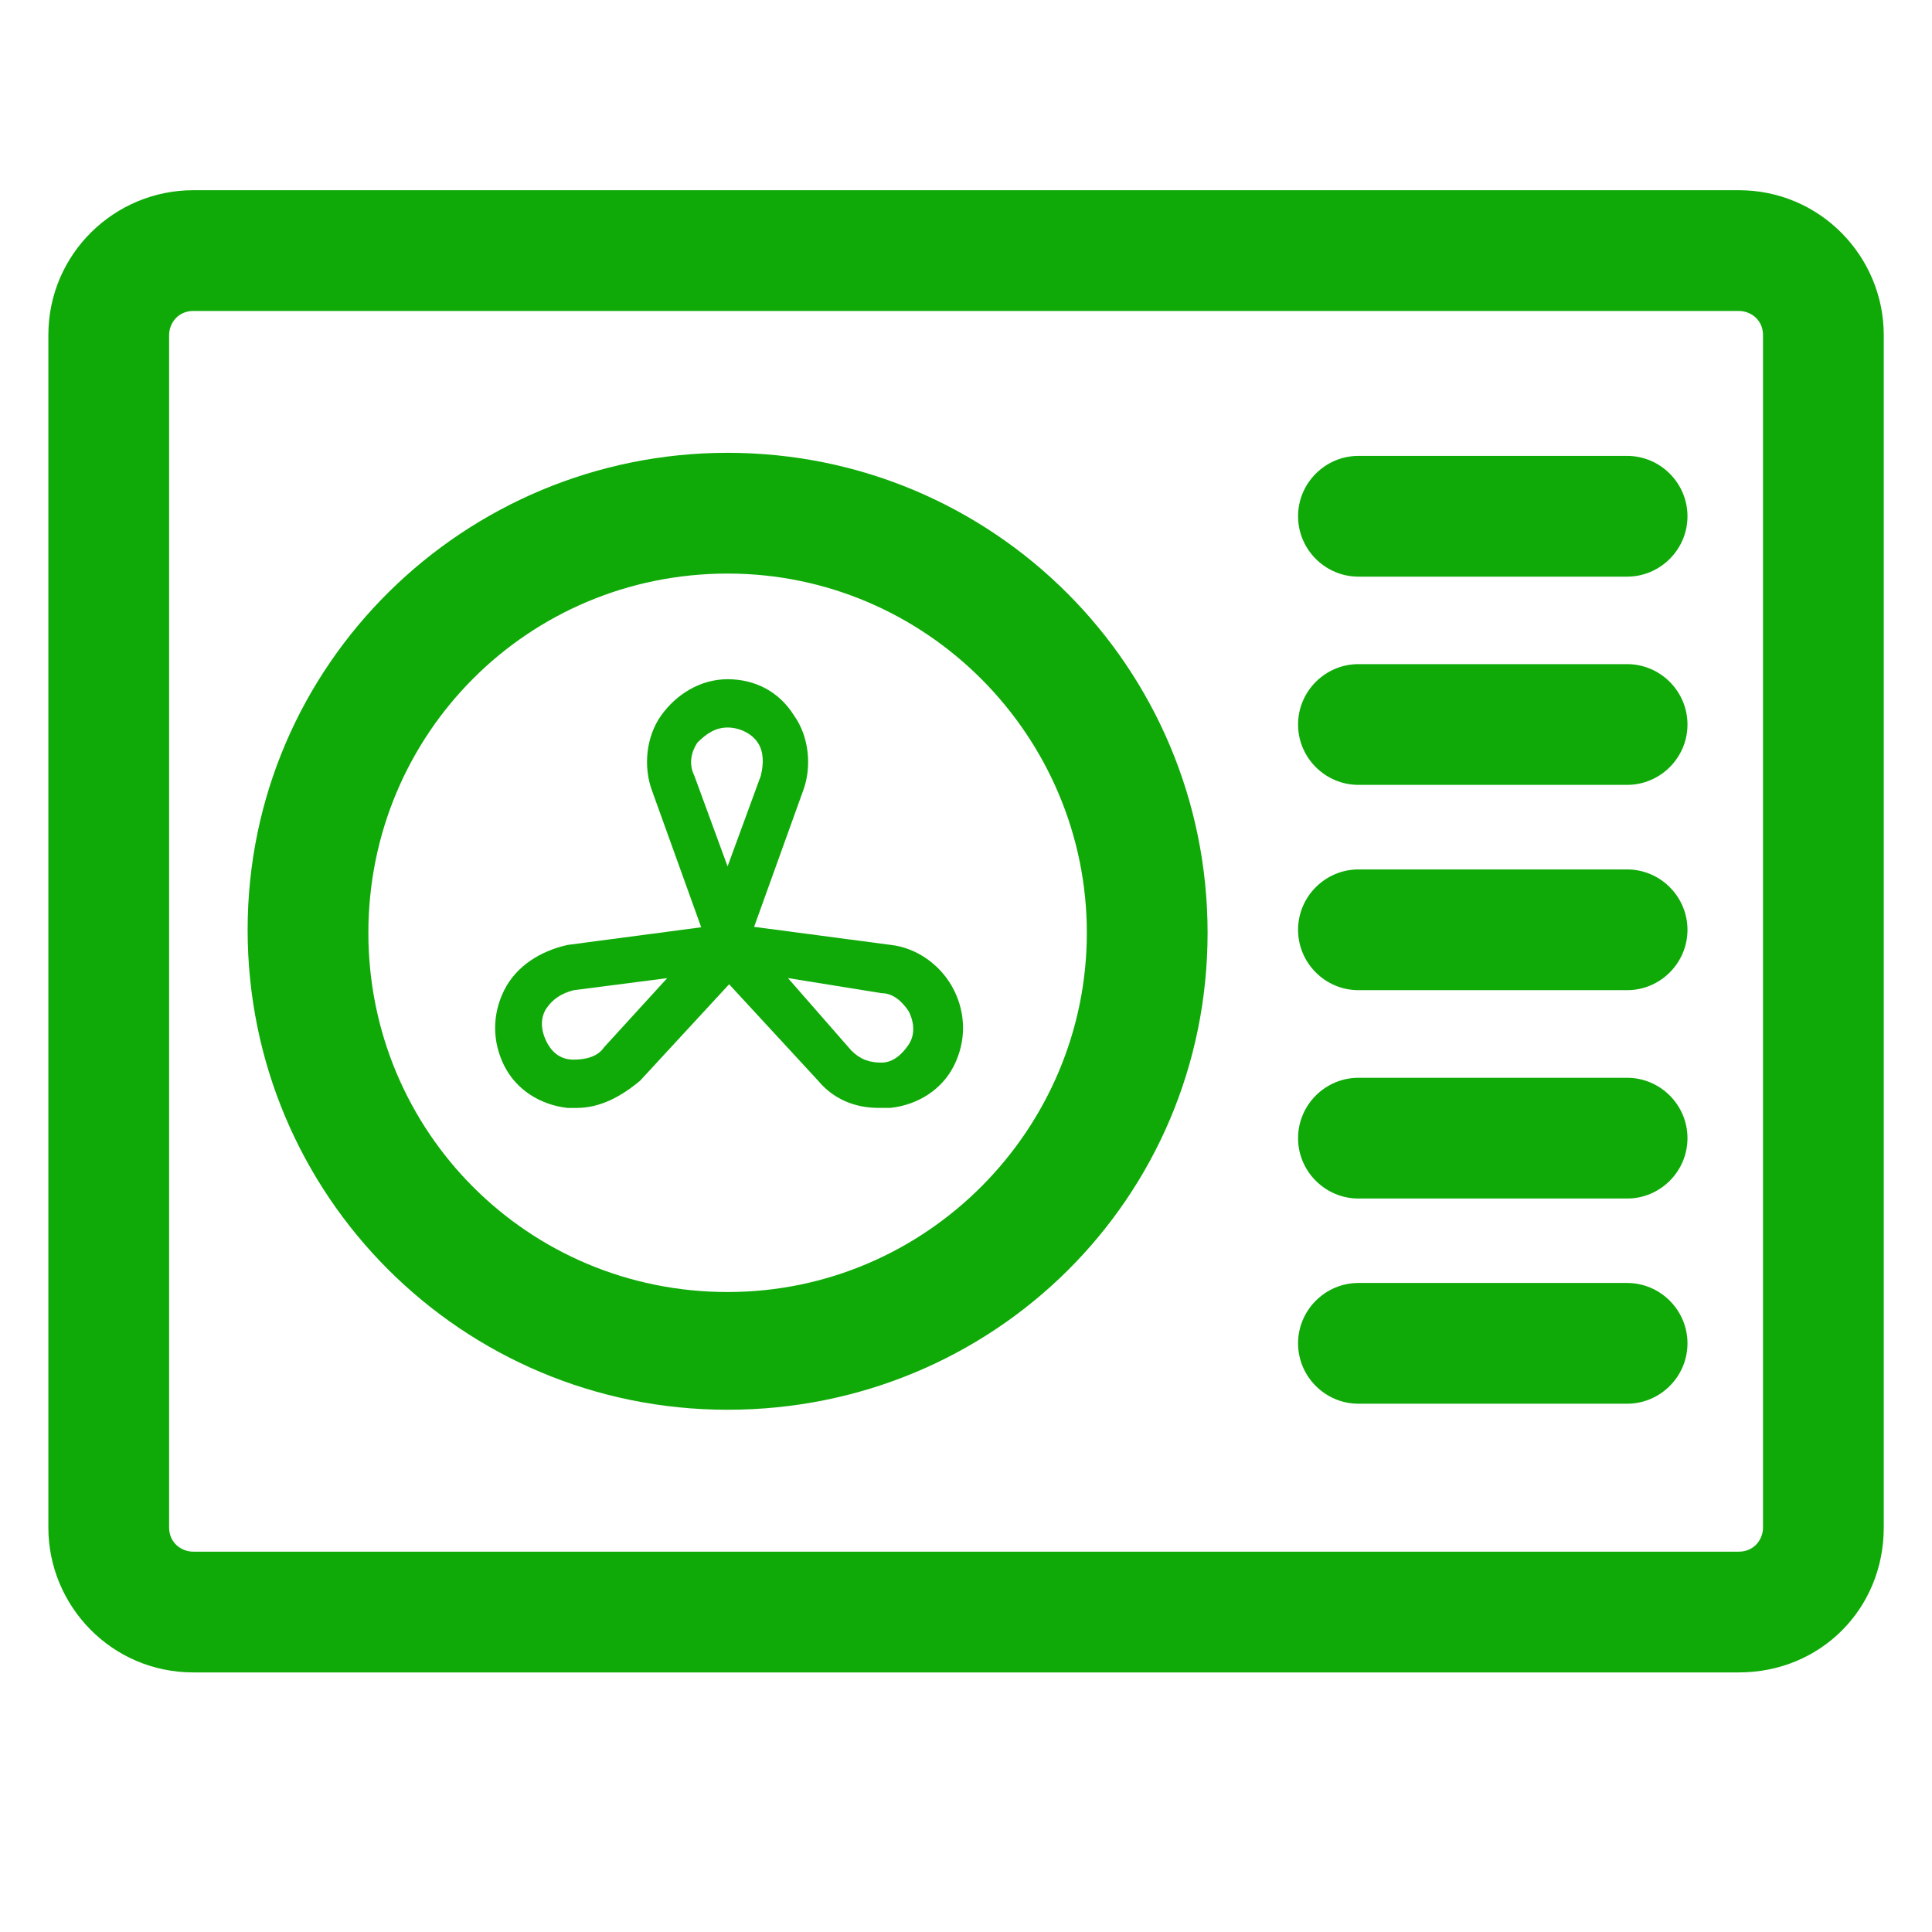
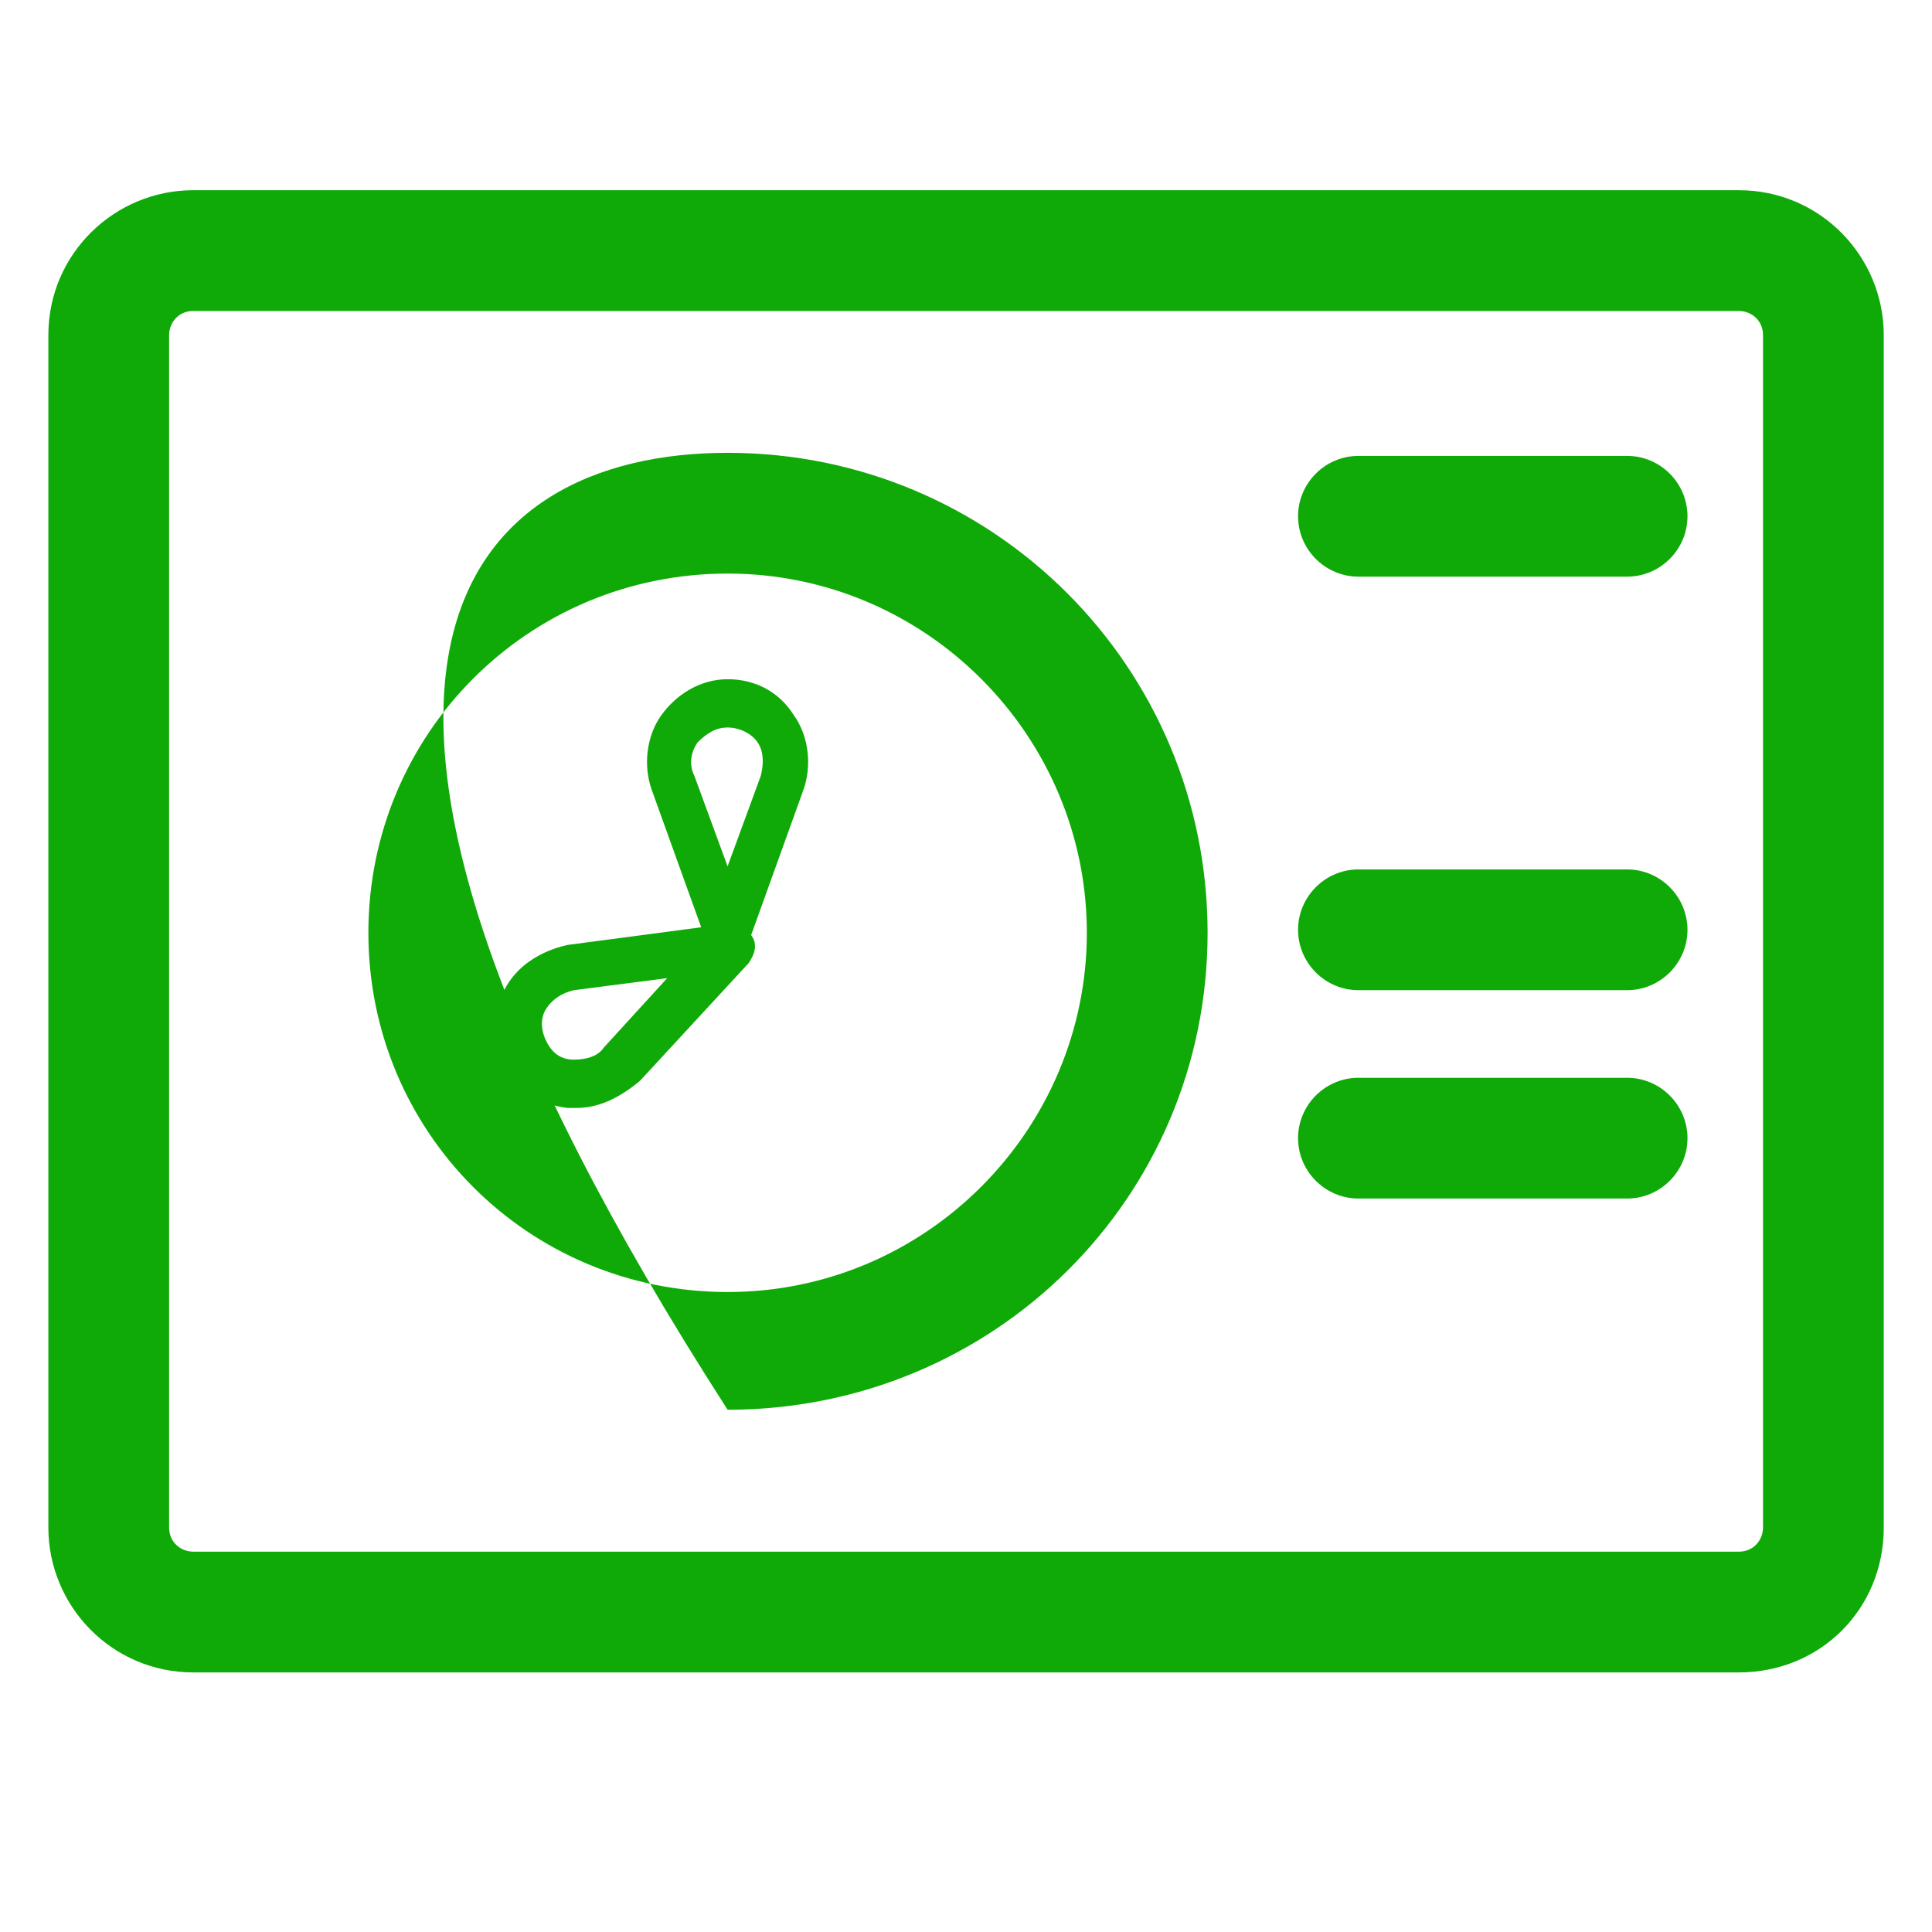
<svg xmlns="http://www.w3.org/2000/svg" width="64" height="64" viewBox="0 0 64 64" fill="none">
  <path d="M57.602 55.401H6.402C3.702 55.401 1.602 53.201 1.602 50.601V11.101C1.602 8.401 3.802 6.301 6.402 6.301H57.602C60.302 6.301 62.402 8.501 62.402 11.101V50.601C62.402 53.301 60.302 55.401 57.602 55.401ZM6.402 10.301C5.902 10.301 5.602 10.701 5.602 11.101V50.601C5.602 51.101 6.002 51.401 6.402 51.401H57.602C58.102 51.401 58.402 51.001 58.402 50.601V11.101C58.402 10.601 58.002 10.301 57.602 10.301H6.402Z" fill="#0FAA08" />
-   <path d="M24.103 46.7C15.303 46.7 8.203 39.6 8.203 30.8C8.203 22 15.403 15 24.103 15C32.903 15 40.003 22.1 40.003 30.9C40.003 39.7 32.903 46.7 24.103 46.7ZM24.103 19C17.503 19 12.203 24.3 12.203 30.9C12.203 37.5 17.503 42.8 24.103 42.8C30.703 42.8 36.003 37.4 36.003 30.9C36.003 24.4 30.703 19 24.103 19Z" fill="#0FAA08" />
+   <path d="M24.103 46.7C8.203 22 15.403 15 24.103 15C32.903 15 40.003 22.1 40.003 30.9C40.003 39.7 32.903 46.7 24.103 46.7ZM24.103 19C17.503 19 12.203 24.3 12.203 30.9C12.203 37.5 17.503 42.8 24.103 42.8C30.703 42.8 36.003 37.4 36.003 30.9C36.003 24.4 30.703 19 24.103 19Z" fill="#0FAA08" />
  <path d="M53.9 19.102H45C43.9 19.102 43 18.202 43 17.102C43 16.002 43.9 15.102 45 15.102H53.9C55 15.102 55.9 16.002 55.9 17.102C55.9 18.202 55 19.102 53.9 19.102Z" fill="#0FAA08" />
-   <path d="M53.9 26H45C43.9 26 43 25.1 43 24C43 22.9 43.9 22 45 22H53.9C55 22 55.9 22.9 55.9 24C55.9 25.1 55 26 53.9 26Z" fill="#0FAA08" />
  <path d="M53.9 32.801H45C43.9 32.801 43 31.901 43 30.801C43 29.701 43.9 28.801 45 28.801H53.9C55 28.801 55.9 29.701 55.9 30.801C55.9 31.901 55 32.801 53.9 32.801Z" fill="#0FAA08" />
  <path d="M53.9 39.703H45C43.9 39.703 43 38.803 43 37.703C43 36.603 43.9 35.703 45 35.703H53.9C55 35.703 55.9 36.603 55.9 37.703C55.9 38.803 55 39.703 53.9 39.703Z" fill="#0FAA08" />
-   <path d="M53.9 46.5H45C43.9 46.5 43 45.6 43 44.5C43 43.4 43.9 42.5 45 42.5H53.9C55 42.5 55.9 43.4 55.9 44.5C55.9 45.6 55 46.5 53.9 46.5Z" fill="#0FAA08" />
-   <path d="M29.102 36.7C28.302 36.7 27.602 36.4 27.102 35.8L23.502 31.9C23.302 31.7 23.202 31.3 23.402 31C23.602 30.7 23.902 30.5 24.202 30.6L29.502 31.3C30.402 31.4 31.202 32 31.602 32.8C32.002 33.6 32.002 34.5 31.602 35.3C31.202 36.1 30.402 36.6 29.502 36.7C29.402 36.7 29.302 36.7 29.102 36.7ZM26.102 32.4L28.202 34.8C28.502 35.1 28.802 35.2 29.202 35.2C29.602 35.2 29.902 34.9 30.102 34.6C30.302 34.3 30.302 33.9 30.102 33.5C29.902 33.2 29.602 32.9 29.202 32.9L26.102 32.4Z" fill="#0FAA08" />
  <path d="M19.102 36.702C19.002 36.702 18.902 36.702 18.802 36.702C17.902 36.602 17.102 36.102 16.702 35.302C16.302 34.502 16.302 33.602 16.702 32.802C17.102 32.002 17.902 31.502 18.802 31.302L24.102 30.602C24.402 30.602 24.702 30.702 24.902 31.002C25.102 31.302 25.002 31.602 24.802 31.902L21.202 35.802C20.602 36.302 19.902 36.702 19.102 36.702ZM22.102 32.402L19.002 32.802C18.602 32.902 18.302 33.102 18.102 33.402C17.902 33.702 17.902 34.102 18.102 34.502C18.302 34.902 18.602 35.102 19.002 35.102C19.402 35.102 19.802 35.002 20.002 34.702L22.102 32.402Z" fill="#0FAA08" />
  <path d="M24.102 31.7C23.802 31.7 23.502 31.5 23.402 31.2L21.602 26.2C21.302 25.4 21.402 24.4 21.902 23.7C22.402 23 23.202 22.5 24.102 22.5C25.002 22.5 25.802 22.9 26.302 23.7C26.802 24.4 26.902 25.4 26.602 26.2L24.802 31.2C24.802 31.5 24.502 31.7 24.102 31.7ZM24.102 24.1C23.702 24.1 23.402 24.3 23.102 24.6C22.902 24.9 22.802 25.3 23.002 25.7L24.102 28.7L25.202 25.7C25.302 25.3 25.302 24.9 25.102 24.6C24.902 24.3 24.502 24.1 24.102 24.1Z" fill="#0FAA08" />
</svg>